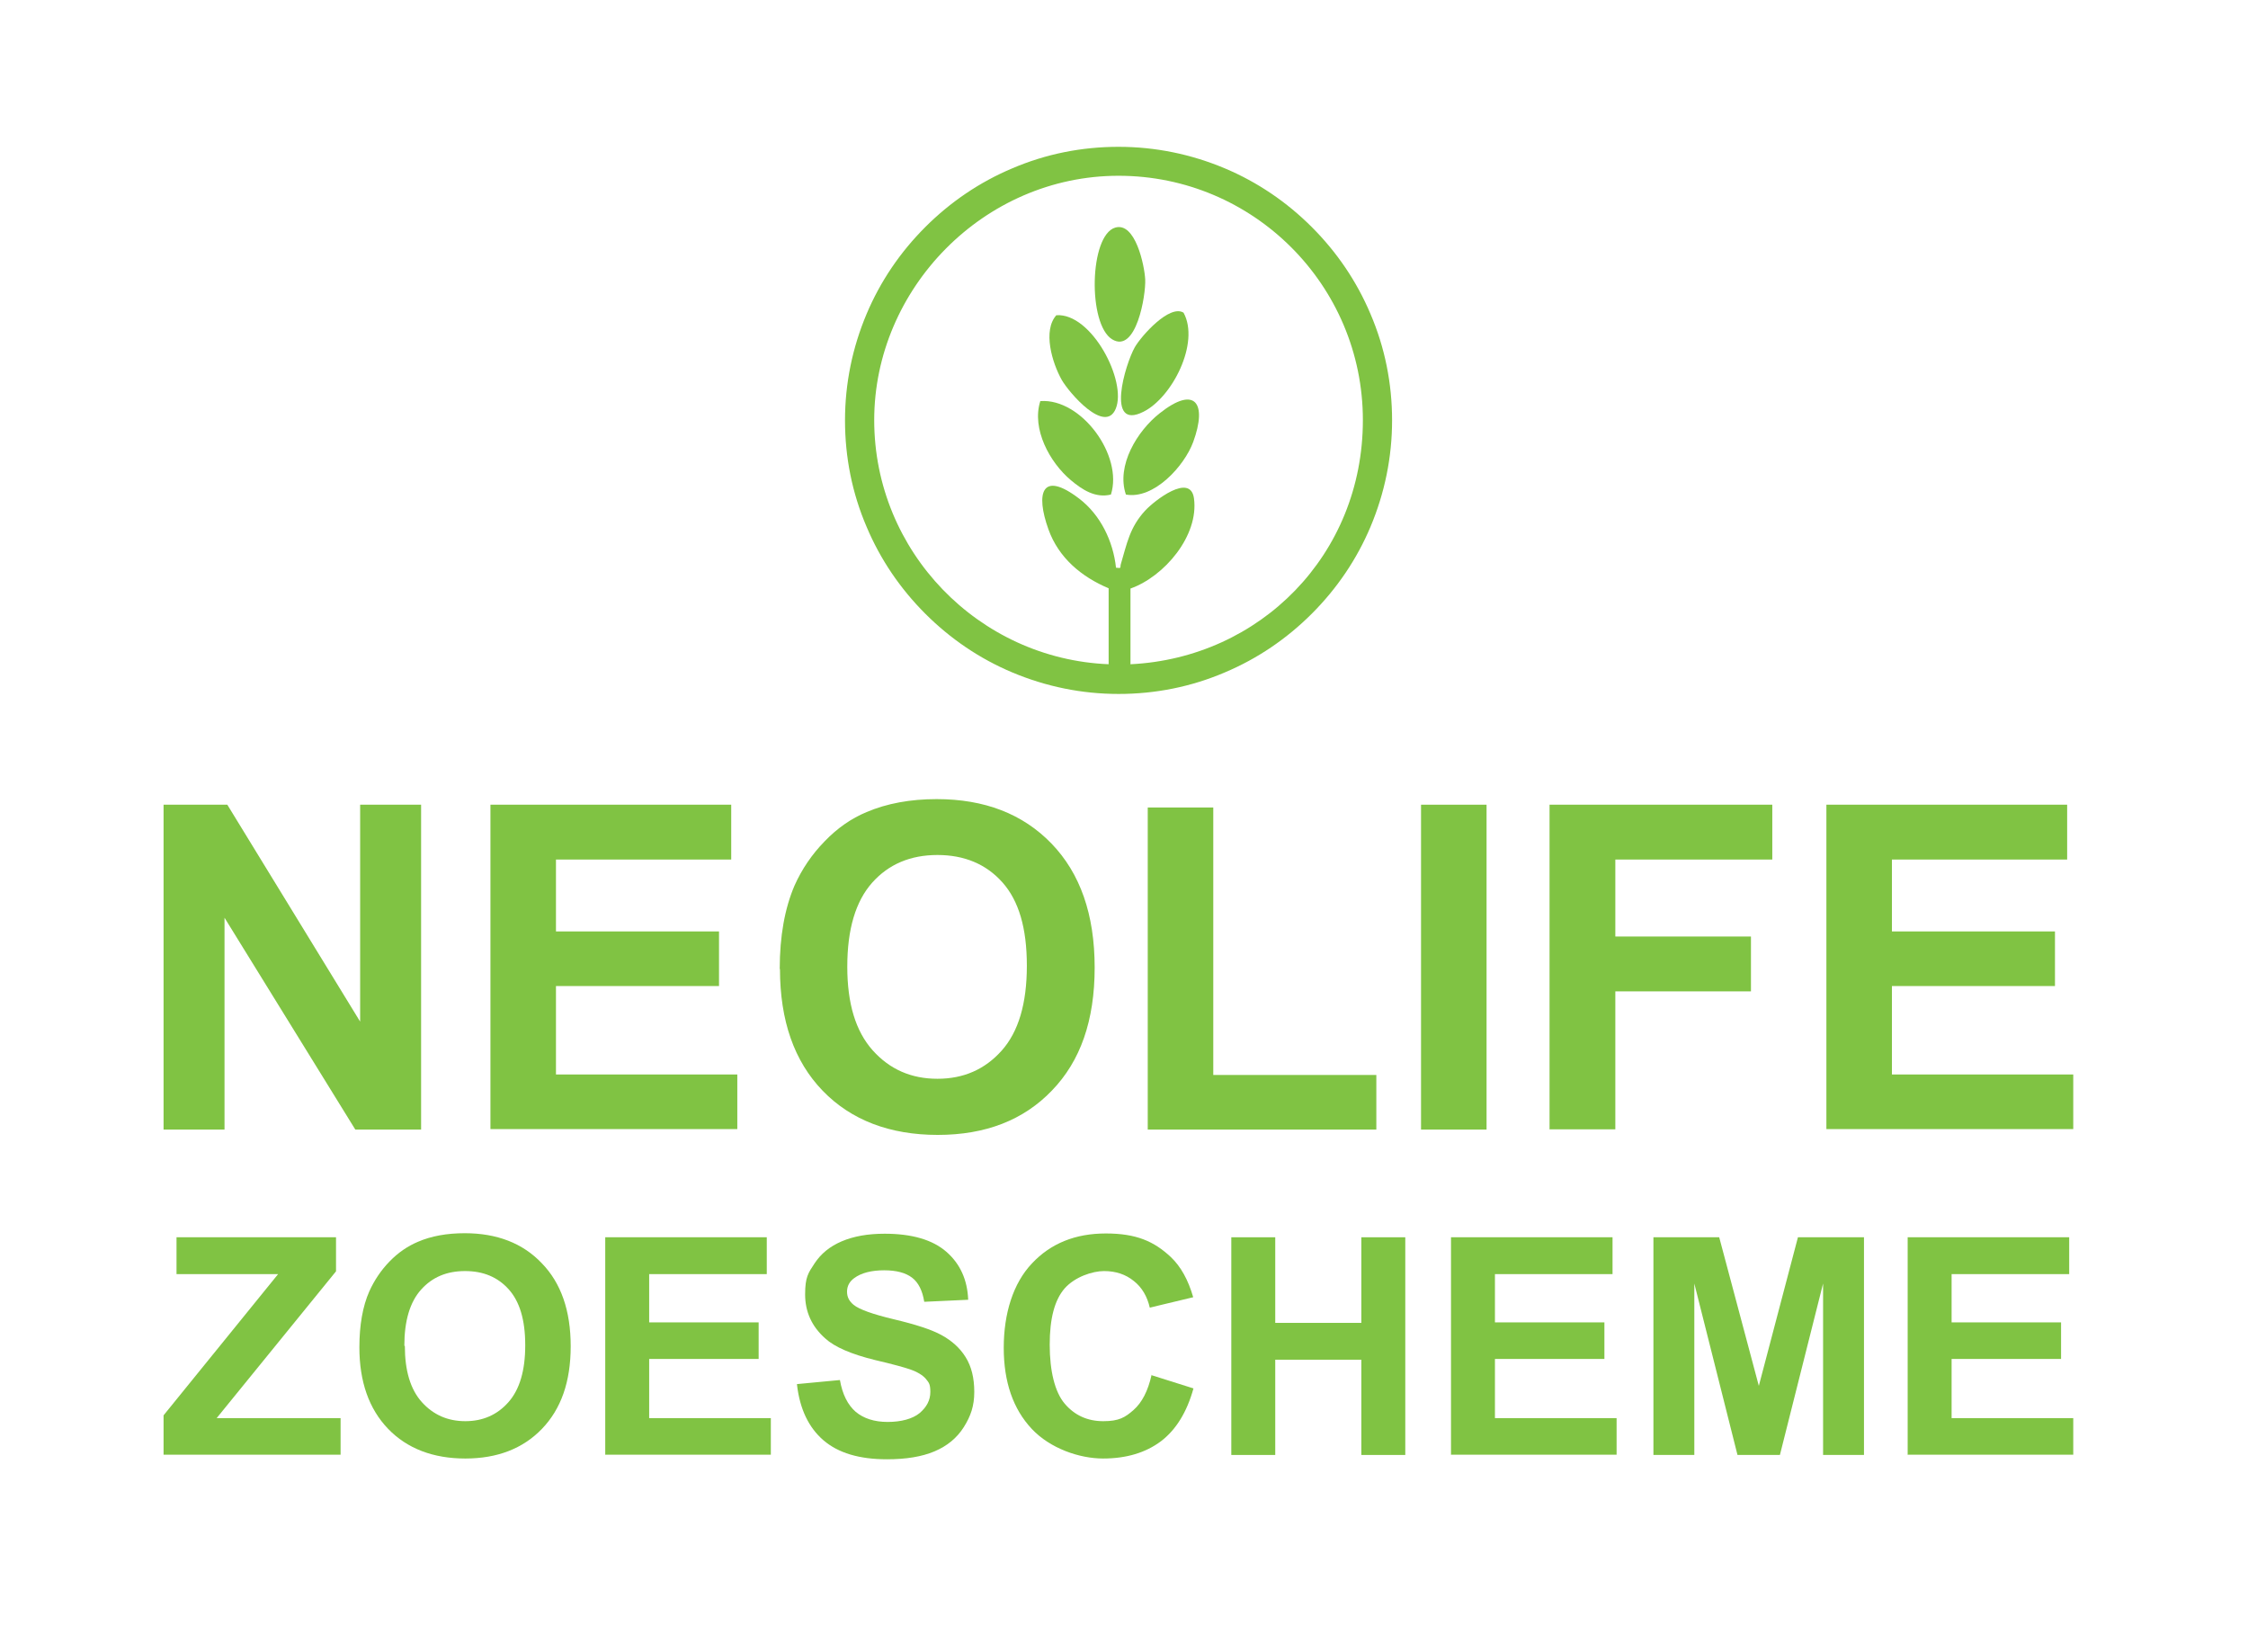
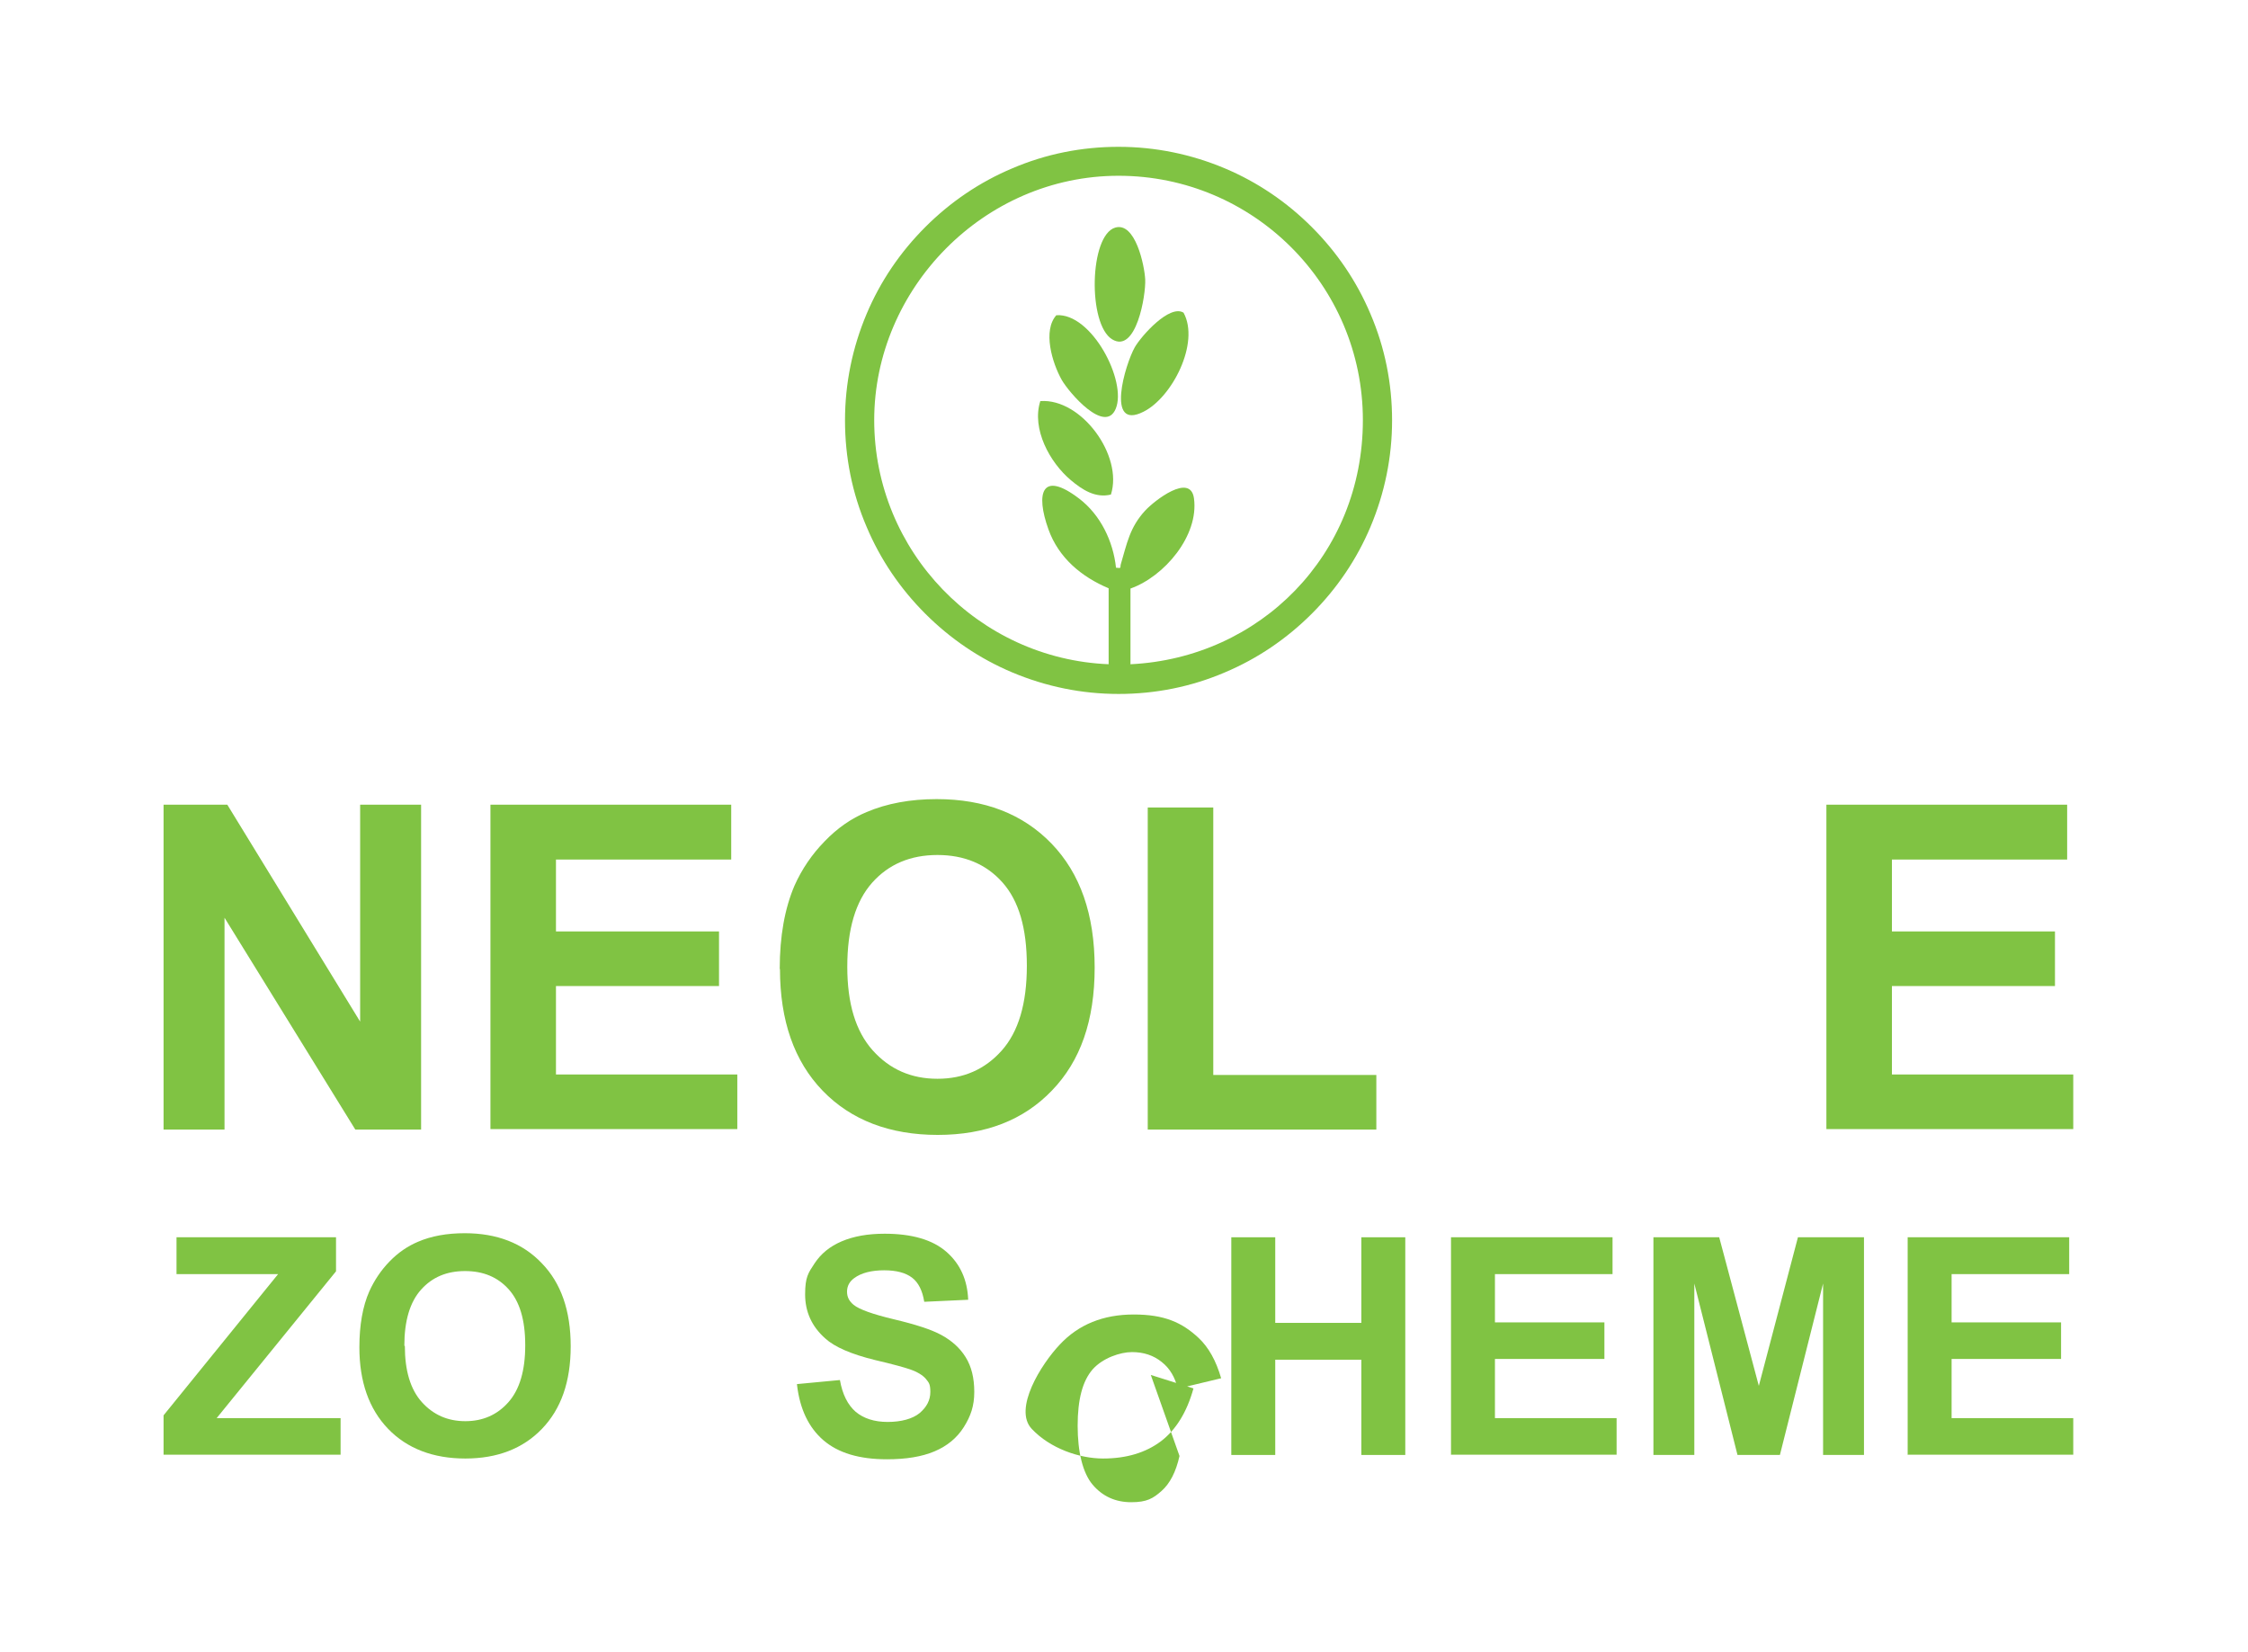
<svg xmlns="http://www.w3.org/2000/svg" viewBox="0 0 885.1 650.3" version="1.1" id="Layer_1">
  <defs>
    <style>
      .st0 {
        fill: #80c343;
      }
    </style>
  </defs>
  <g>
    <path d="M539.6,123.6c-5.4-12.8-13.2-24.3-23.1-34.2-9.9-9.9-21.4-17.7-34.2-23.1-13.3-5.6-27.4-8.5-41.9-8.5s-28.6,2.8-41.9,8.5c-12.8,5.4-24.3,13.2-34.2,23.1-9.9,9.9-17.7,21.4-23.1,34.2-5.6,13.3-8.5,27.4-8.5,41.9s2.8,28.6,8.5,41.9c5.4,12.8,13.2,24.3,23.1,34.2,9.9,9.9,21.4,17.7,34.2,23.1,13.3,5.6,27.4,8.5,41.9,8.5s28.6-2.8,41.9-8.5c12.8-5.4,24.3-13.2,34.2-23.1,9.9-9.9,17.7-21.4,23.1-34.2,5.6-13.3,8.5-27.4,8.5-41.9s-2.8-28.6-8.5-41.9ZM445.1,261.6v-29.9c13.3-4.7,27-20.8,25-35.5-1.4-10.2-15.6.9-19.2,4.8-6.1,6.6-7.2,13-9.6,21.1-.4,1.4.5,1.7-1.9,1.4-1.1-10.4-6.1-20.8-14.5-27.2-14.8-11.3-17.2-2.1-12.1,12.1,4,11.2,13,18.7,23.7,23.2v29.9c-51.2-2.1-92.3-44.4-92.3-96.1s43.1-96.2,96.2-96.2,96.2,43.1,96.2,96.2-40.6,93.6-91.4,96.1h0Z" class="st0" />
    <path d="M450.9,110c-.3-5.6-3.9-22.7-11.8-20.4-10.2,3-10.9,38.1-1.2,44,9.4,5.7,13.3-17.3,13-23.6h0Z" class="st0" />
    <path d="M416,124c-5.6,6.1-1.7,18.9,2,25.5,2.9,5.1,17.1,21.6,21.3,11.4,4.5-10.8-9.5-37.8-23.4-36.8h0Z" class="st0" />
    <path d="M450.2,162.1c11.3-5.6,22.3-27.1,15.8-39-5.5-3.4-16.6,9.1-19.2,13.6-3.8,6.7-11.6,33,3.4,25.4h0Z" class="st0" />
    <path d="M409.6,157.9c-3.5,10.9,3.7,24.2,12.1,31.2,4.4,3.7,9.6,7.1,15.7,5.6,4.9-15.3-11.6-37.9-27.7-36.8Z" class="st0" />
-     <path d="M456.6,162.7c-8.8,6.9-17.2,20.6-13.3,32,11,2,23-11.2,26.5-20.7,5.6-15.3.8-22.4-13.2-11.3h0Z" class="st0" />
  </g>
  <g>
    <path d="M64.4,444.7v-127.9h25.1l52.3,85.4v-85.4h24v127.9h-25.9l-51.5-83.4v83.4h-24Z" class="st0" />
    <path d="M193.1,444.7v-127.9h94.8v21.6h-69v28.3h64.2v21.5h-64.2v34.8h71.4v21.5h-97.2Z" class="st0" />
    <path d="M307,381.5c0-13,2-23.9,5.8-32.8,2.9-6.5,6.9-12.4,11.9-17.5,5-5.2,10.5-9,16.5-11.5,8-3.4,17.2-5.1,27.6-5.1,18.8,0,33.9,5.8,45.2,17.5s17,27.9,17,48.8-5.6,36.8-16.8,48.4c-11.2,11.7-26.2,17.5-45,17.5s-34.1-5.8-45.3-17.4-16.8-27.6-16.8-47.9h0ZM333.6,380.6c0,14.5,3.3,25.4,10,32.9s15.2,11.2,25.5,11.2,18.7-3.7,25.3-11.1c6.6-7.4,9.9-18.5,9.9-33.4s-3.2-25.6-9.6-32.8c-6.4-7.2-15-10.8-25.6-10.8s-19.2,3.6-25.7,10.9-9.8,18.3-9.8,33h0Z" class="st0" />
    <path d="M451.9,444.7v-126.8h25.8v105.3h64.2v21.5h-90Z" class="st0" />
-     <path d="M559.5,444.7v-127.9h25.8v127.9h-25.8Z" class="st0" />
-     <path d="M610.1,444.7v-127.9h87.7v21.6h-61.8v30.3h53.4v21.6h-53.4v54.3h-25.8,0Z" class="st0" />
    <path d="M719.1,444.7v-127.9h94.8v21.6h-69v28.3h64.2v21.5h-64.2v34.8h71.4v21.5h-97.2,0Z" class="st0" />
  </g>
  <g>
    <path d="M64.4,572.8v-15.6l45.1-55.6h-40v-14.5h62.8v13.4l-47,57.8h48.8v14.4h-69.7Z" class="st0" />
    <path d="M141.5,530.4c0-8.7,1.3-16.1,3.9-22,2-4.4,4.6-8.3,8-11.8,3.4-3.5,7.1-6,11.1-7.7,5.3-2.3,11.5-3.4,18.5-3.4,12.6,0,22.8,3.9,30.3,11.8,7.6,7.8,11.4,18.7,11.4,32.7s-3.8,24.7-11.3,32.5c-7.5,7.8-17.6,11.7-30.2,11.7s-22.9-3.9-30.4-11.7c-7.5-7.8-11.3-18.5-11.3-32.1h0ZM159.4,529.9c0,9.7,2.2,17.1,6.7,22.1,4.5,5,10.2,7.5,17.1,7.5s12.6-2.5,17-7.5,6.6-12.4,6.6-22.4-2.2-17.2-6.5-22c-4.3-4.8-10-7.2-17.2-7.2s-12.9,2.4-17.3,7.3-6.6,12.3-6.6,22.1h0Z" class="st0" />
-     <path d="M238.3,572.8v-85.7h63.6v14.5h-46.3v19h43.1v14.4h-43.1v23.3h47.9v14.4h-65.3,0Z" class="st0" />
    <path d="M313.8,544.9l16.9-1.6c1,5.7,3.1,9.8,6.2,12.5,3.1,2.6,7.3,4,12.6,4s9.8-1.2,12.6-3.5c2.8-2.4,4.2-5.1,4.2-8.3s-.6-3.7-1.8-5.2c-1.2-1.4-3.3-2.7-6.2-3.7-2-.7-6.6-2-13.9-3.7-9.3-2.3-15.8-5.1-19.5-8.5-5.3-4.7-7.9-10.5-7.9-17.3s1.2-8.4,3.7-12.2c2.5-3.8,6-6.7,10.7-8.7,4.7-2,10.3-3,16.9-3,10.8,0,18.9,2.4,24.3,7.1s8.3,11,8.6,18.9l-17.3.8c-.7-4.4-2.3-7.6-4.8-9.5s-6.1-2.9-11-2.9-9,1-11.8,3.1c-1.8,1.3-2.8,3.1-2.8,5.3s.9,3.8,2.6,5.2c2.2,1.8,7.5,3.7,15.9,5.7,8.4,2,14.7,4,18.7,6.2s7.2,5,9.5,8.7c2.3,3.7,3.4,8.2,3.4,13.7s-1.4,9.5-4.1,13.8c-2.7,4.3-6.6,7.5-11.6,9.6-5,2.1-11.2,3.1-18.7,3.1-10.9,0-19.2-2.5-25-7.5-5.8-5-9.3-12.3-10.4-21.9h0Z" class="st0" />
-     <path d="M453.1,541.3l16.8,5.3c-2.6,9.4-6.9,16.3-12.8,20.8-6,4.5-13.6,6.8-22.8,6.8s-20.8-3.9-28.1-11.7c-7.3-7.8-11-18.4-11-31.9s3.7-25.4,11.1-33.2c7.4-7.9,17.1-11.8,29.1-11.8s19,3.1,25.6,9.3c3.9,3.7,6.8,8.9,8.8,15.8l-17.1,4.1c-1-4.4-3.1-8-6.3-10.5-3.2-2.6-7.1-3.9-11.7-3.9s-11.5,2.3-15.5,6.8c-4,4.6-5.9,11.9-5.9,22.2s2,18.6,5.9,23.2c3.9,4.6,9,6.9,15.2,6.9s8.6-1.5,11.9-4.4c3.3-2.9,5.7-7.5,7.1-13.8h0Z" class="st0" />
+     <path d="M453.1,541.3l16.8,5.3c-2.6,9.4-6.9,16.3-12.8,20.8-6,4.5-13.6,6.8-22.8,6.8s-20.8-3.9-28.1-11.7s3.7-25.4,11.1-33.2c7.4-7.9,17.1-11.8,29.1-11.8s19,3.1,25.6,9.3c3.9,3.7,6.8,8.9,8.8,15.8l-17.1,4.1c-1-4.4-3.1-8-6.3-10.5-3.2-2.6-7.1-3.9-11.7-3.9s-11.5,2.3-15.5,6.8c-4,4.6-5.9,11.9-5.9,22.2s2,18.6,5.9,23.2c3.9,4.6,9,6.9,15.2,6.9s8.6-1.5,11.9-4.4c3.3-2.9,5.7-7.5,7.1-13.8h0Z" class="st0" />
    <path d="M484.8,572.8v-85.7h17.3v33.7h33.9v-33.7h17.3v85.7h-17.3v-37.5h-33.9v37.5h-17.3Z" class="st0" />
    <path d="M571.3,572.8v-85.7h63.6v14.5h-46.3v19h43.1v14.4h-43.1v23.3h47.9v14.4h-65.3,0Z" class="st0" />
    <path d="M651,572.8v-85.7h25.9l15.6,58.5,15.4-58.5h26v85.7h-16.1v-67.5l-17,67.5h-16.7l-17-67.5v67.5h-16.1Z" class="st0" />
    <path d="M751.1,572.8v-85.7h63.6v14.5h-46.3v19h43.1v14.4h-43.1v23.3h47.9v14.4h-65.3,0Z" class="st0" />
  </g>
</svg>